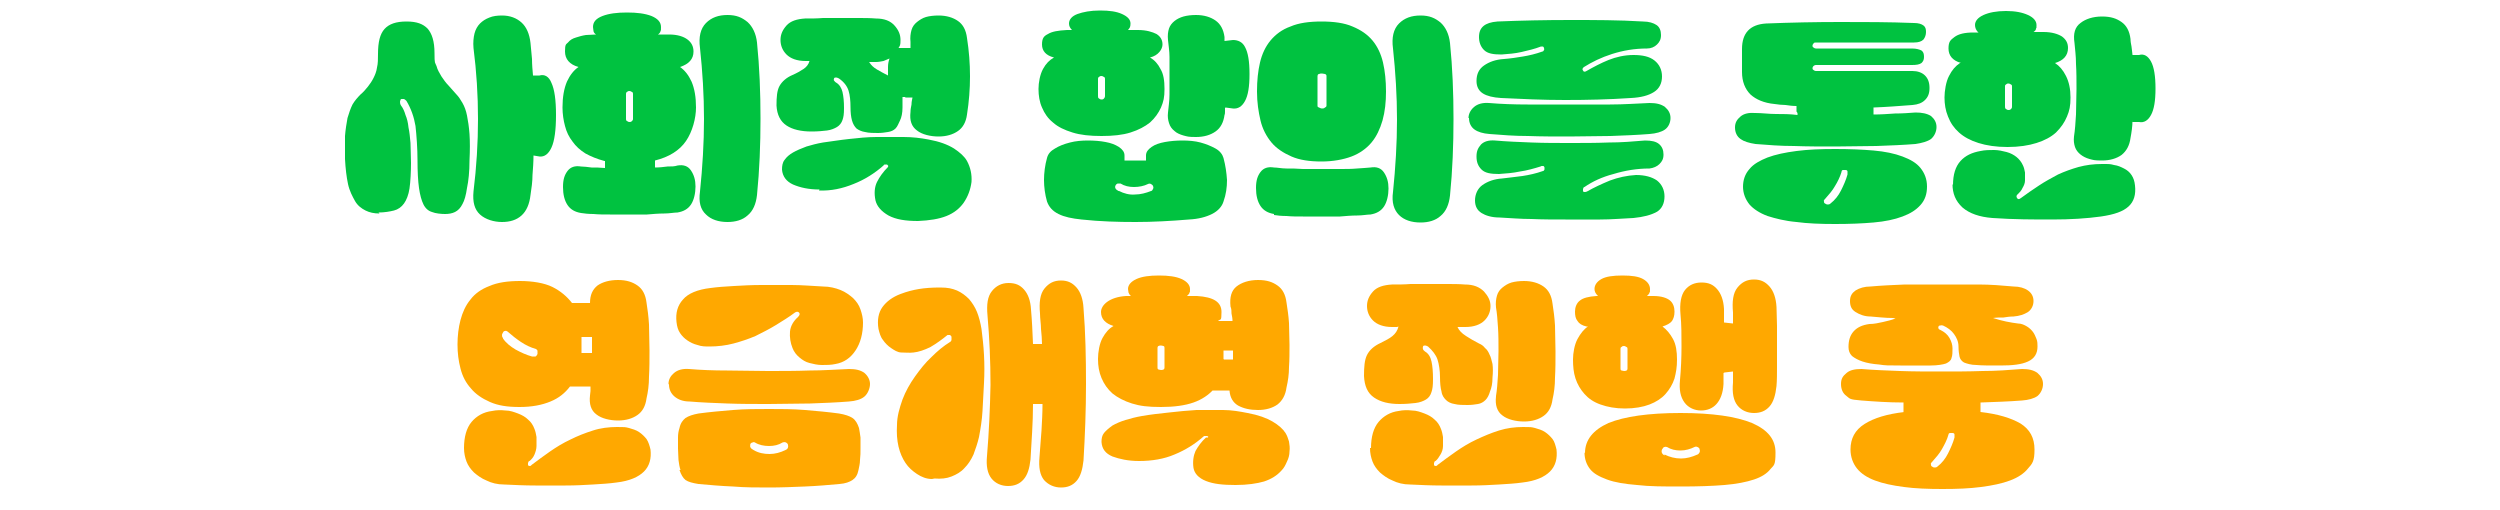
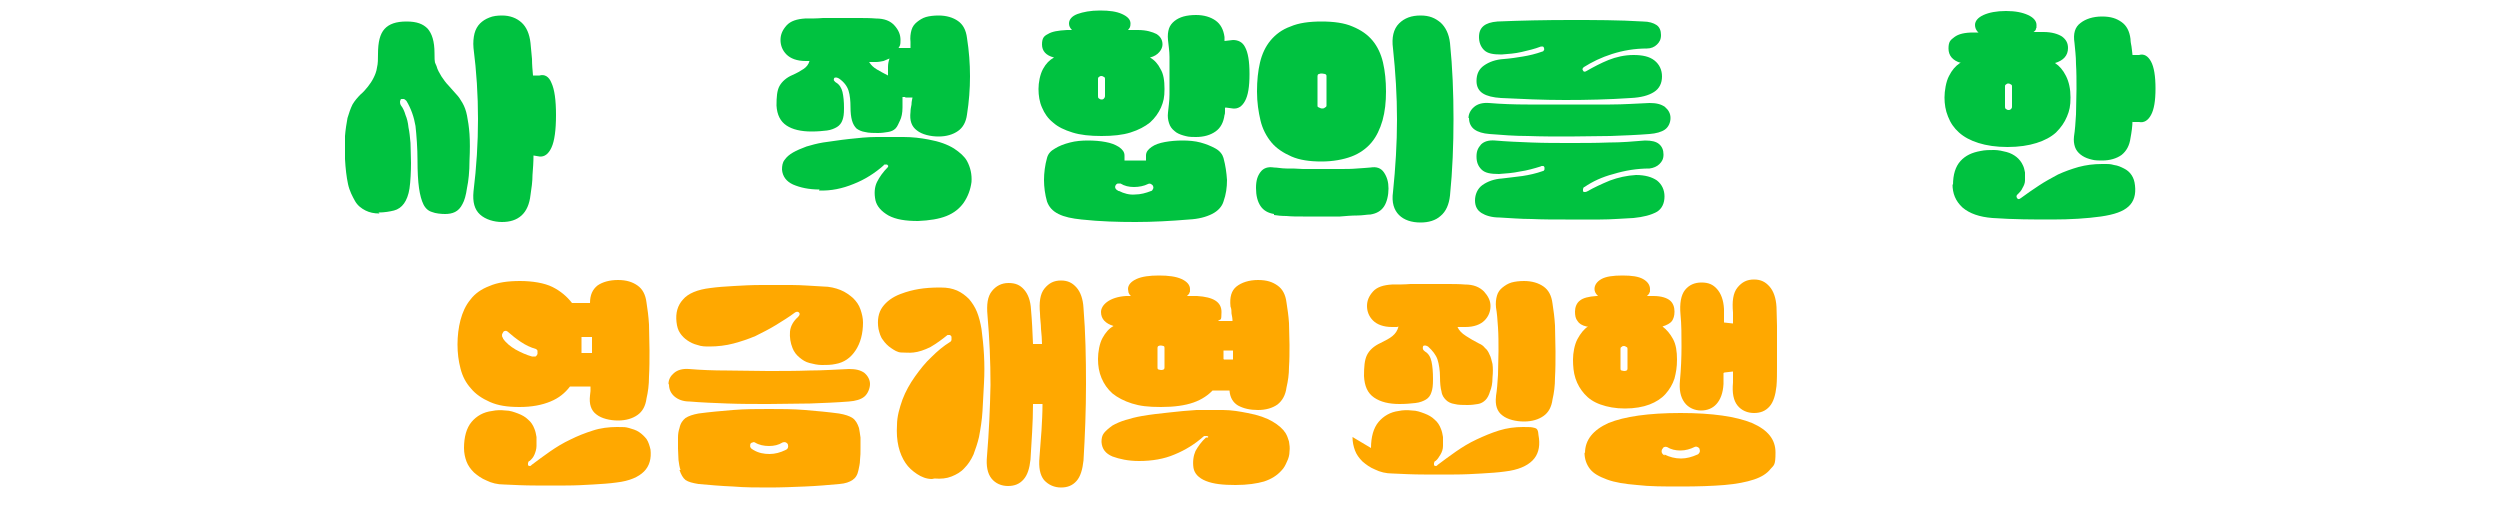
<svg xmlns="http://www.w3.org/2000/svg" id="_레이어_1" data-name=" 레이어 1" version="1.1" viewBox="0 0 500 102">
  <defs>
    <style>
      .cls-1 {
        fill: #ffa800;
      }

      .cls-1, .cls-2 {
        stroke-width: 0px;
      }

      .cls-2 {
        fill: #00c240;
      }
    </style>
  </defs>
  <g>
    <path class="cls-2" d="M75.9,42.7c-1.1,0-2-.2-2.8-.6s-1.6-1-2.1-1.9-1.1-2-1.4-3.4c-.3-1.4-.5-3.1-.6-5,0-1.7,0-3.3,0-4.6.1-1.3.3-2.5.5-3.6.3-1,.6-1.9,1-2.7.4-.7,1-1.4,1.6-2,.6-.5,1.1-1.1,1.5-1.6.4-.5.8-1.1,1.1-1.7s.6-1.3.7-2.1c.2-.8.2-1.7.2-2.7,0-2.4.4-4,1.3-5,.9-1,2.3-1.5,4.4-1.5s3.3.5,4.2,1.4c.9,1,1.4,2.6,1.4,4.9s.1,1.8.4,2.6c.2.8.6,1.4,1,2.1.4.6.9,1.3,1.4,1.8.5.6,1.1,1.2,1.6,1.8.4.4.8,1,1.2,1.7.4.7.7,1.5.9,2.5.2,1,.4,2.3.5,3.7.1,1.5.1,3.2,0,5.3,0,2.2-.2,4.1-.5,5.5-.2,1.4-.5,2.5-.9,3.2-.4.8-.9,1.3-1.5,1.6-.6.3-1.3.4-2,.4s-1.9-.1-2.6-.4c-.7-.2-1.3-.7-1.7-1.5-.4-.8-.7-1.9-.9-3.3-.2-1.4-.3-3.3-.3-5.6s-.2-5-.4-6.8c-.3-1.8-.9-3.5-1.8-5-.2-.2-.3-.3-.5-.4-.2,0-.4,0-.5,0-.2,0-.2.2-.3.5,0,.2,0,.5.2.8.4.5.7,1.2.9,1.9.3.7.5,1.5.6,2.5.2.9.3,2,.4,3.1,0,1.2.1,2.5.1,4s-.1,3.8-.3,5.1c-.2,1.3-.6,2.3-1.1,3-.5.7-1.2,1.2-2,1.4-.8.2-1.9.4-3.1.4ZM106.7,31c0,1.4-.1,2.7-.2,4,0,1.3-.2,2.7-.4,4-.2,1.8-.8,3.2-1.8,4.1-1,.9-2.3,1.3-3.9,1.3s-3.3-.5-4.4-1.5-1.5-2.5-1.3-4.6c.6-4.9.9-9.7.9-14.5s-.3-9.5-.9-14.2c-.1-1.1,0-2.1.2-2.9.2-.8.6-1.5,1.1-2s1.1-.9,1.9-1.2c.7-.3,1.6-.4,2.5-.4,1.6,0,2.9.5,3.9,1.4,1,.9,1.6,2.3,1.8,4.1.1,1.1.2,2.1.3,3.2,0,1.1.1,2.2.2,3.3h1.3c1-.3,1.9.2,2.4,1.5.6,1.3.9,3.4.9,6.4s-.3,5.2-.9,6.5c-.6,1.3-1.4,1.9-2.4,1.8l-1.2-.2Z" />
-     <path class="cls-2" d="M120.9,32.2c-1.5-.4-2.7-.9-3.8-1.5-1.1-.7-1.9-1.4-2.6-2.4-.7-.9-1.2-1.9-1.5-3.1-.3-1.1-.5-2.4-.5-3.7,0-2.1.3-3.8.9-5.2.6-1.3,1.4-2.3,2.3-2.9-1.8-.5-2.7-1.6-2.7-3.1s.2-1.4.6-1.8c.4-.5.9-.8,1.6-1,.6-.2,1.3-.4,2-.5.7,0,1.4-.1,2-.1-.3-.2-.5-.5-.5-.7s-.1-.5-.1-.8c0-1,.6-1.7,1.9-2.2,1.3-.5,2.9-.7,4.9-.7s3.6.2,4.9.7c1.2.5,1.9,1.2,1.9,2.2s0,.5-.1.8c0,.2-.2.5-.5.7.4,0,.7,0,1.1,0s.7,0,1.1,0c1.7,0,2.9.4,3.7,1,.8.6,1.2,1.4,1.2,2.4,0,1.5-.9,2.5-2.7,3.1.9.6,1.7,1.6,2.3,2.9.6,1.4.9,3.1.9,5.2s-.7,4.8-2,6.7c-1.3,1.9-3.4,3.2-6.2,3.9v1.4c.9,0,1.7-.1,2.5-.2.8,0,1.4,0,2-.2,1.2-.2,2.1.1,2.7,1s.9,1.9.9,3.2-.3,2.7-.9,3.6-1.5,1.4-2.7,1.6c-.7,0-1.6.2-2.7.2-1.1,0-2.2.1-3.4.2-1.2,0-2.4,0-3.7,0s-2.5,0-3.7,0c-1.2,0-2.3,0-3.3-.1-1,0-1.9-.1-2.5-.2-1.2-.2-2.1-.7-2.7-1.6s-.9-2.1-.9-3.6.3-2.4.9-3.2,1.5-1.1,2.7-.9c.6,0,1.3.1,2.1.2.8,0,1.7,0,2.7.1v-1.4ZM125.2,23.8c0,.2,0,.3.2.4.1.1.3.2.5.2s.3,0,.5-.2c.1-.1.2-.2.2-.4v-5c0-.2,0-.3-.2-.4-.2-.1-.3-.2-.5-.2s-.3,0-.5.2c-.2.1-.2.2-.2.4v5ZM145.5,44.4c-1.8,0-3.3-.5-4.3-1.5-1.1-1-1.5-2.5-1.2-4.6.5-4.9.8-9.7.8-14.5s-.3-9.5-.8-14.2c-.3-2.2.1-3.9,1.2-5,1.1-1.1,2.5-1.6,4.3-1.6s2.9.5,4,1.4c1,.9,1.7,2.3,1.9,4.1.5,4.9.7,10,.7,15.2s-.2,10.3-.7,15.3c-.2,1.8-.8,3.2-1.9,4.1-1,.9-2.4,1.3-4,1.3Z" />
    <path class="cls-2" d="M181,19.4h-.5c0,.6,0,1.3,0,2.1,0,1.1-.2,2-.5,2.6s-.5,1.2-.9,1.6c-.4.4-.9.6-1.5.7-.6.1-1.3.2-2,.2s-1.9,0-2.6-.2c-.7-.1-1.3-.4-1.7-.7-.4-.4-.7-.9-.9-1.6-.2-.7-.3-1.6-.3-2.7s-.1-2.4-.4-3.3c-.3-.9-.9-1.7-1.9-2.4-.2-.1-.4-.2-.6-.2-.2,0-.3,0-.4.2,0,.1-.1.3,0,.4s.2.3.4.4c.7.4,1.1,1.1,1.3,1.9.2.9.3,1.9.3,3.2s-.1,1.8-.3,2.4c-.2.6-.6,1.1-1.1,1.4-.5.3-1.2.6-2,.7-.8.1-1.9.2-3.1.2-2.1,0-3.8-.4-5-1.2-1.2-.8-1.9-2.1-2-4,0-1.7.1-3,.6-3.9s1.4-1.7,2.6-2.2c.9-.4,1.6-.8,2.2-1.2s1-.9,1.2-1.6c-.2,0-.3,0-.4,0-.1,0-.3,0-.4,0-1.7,0-3-.5-3.8-1.3-.8-.8-1.2-1.8-1.2-2.9s.4-2,1.2-2.9c.8-.9,2.1-1.3,3.7-1.4,1.3,0,2.4,0,3.6-.1,1.1,0,2.3,0,3.6,0s2.4,0,3.5,0,2.3,0,3.5.1c1.7,0,2.9.5,3.7,1.4.8.9,1.2,1.8,1.2,2.9s-.1,1.1-.4,1.6c.1,0,.3,0,.5,0h1.9c0-.2,0-.4,0-.6,0-.2,0-.4,0-.6-.1-.9,0-1.7.2-2.4.2-.7.6-1.2,1.1-1.6.5-.4,1.1-.8,1.8-1,.7-.2,1.6-.3,2.5-.3,1.6,0,2.9.4,3.9,1.1,1,.7,1.6,1.8,1.8,3.4.8,5.1.8,10.2,0,15.3-.2,1.5-.8,2.6-1.8,3.3-1,.7-2.3,1.1-3.9,1.1s-3.3-.4-4.3-1.2c-1.1-.8-1.5-2-1.3-3.7,0-.5.1-1,.2-1.5,0-.5.1-.9.2-1.4h-1.4ZM163.9,37.9c-2.2,0-3.9-.4-5.3-1-1.3-.6-2.1-1.6-2.2-3,0-.7.1-1.4.5-1.9.4-.6,1-1.1,1.7-1.5s1.6-.8,2.7-1.2c1-.3,2.1-.6,3.3-.8,1.6-.2,3.3-.5,5.2-.7,1.8-.2,3.7-.4,5.5-.4,1.9,0,3.7,0,5.4,0,1.8,0,3.4.2,5,.5,2.2.4,3.8,1,5.1,1.8,1.2.8,2.1,1.6,2.6,2.5.7,1.3,1,2.7.9,4.2-.2,1.5-.7,2.9-1.6,4.2-.8,1.1-1.9,2-3.4,2.6-1.5.6-3.4.9-5.7,1-2.5,0-4.4-.3-5.9-1.1-1.4-.8-2.3-1.8-2.6-3-.3-1.4-.2-2.7.3-3.7.5-1,1.2-2,2.2-3,0-.1.1-.2,0-.3,0,0-.1-.1-.2-.2-.1,0-.2,0-.4,0-.1,0-.2,0-.3.2-1.7,1.5-3.7,2.8-6,3.7-2.2.9-4.5,1.4-6.9,1.3ZM173.9,12.5c.3.5.8,1,1.5,1.4.7.4,1.4.8,2.2,1.2,0-.6,0-1.1,0-1.7,0-.6.1-1.1.3-1.7-.4.2-.8.3-1.2.5-.5.1-1,.2-1.5.2-.2,0-.5,0-.7,0s-.5,0-.7,0Z" />
    <path class="cls-2" d="M210.8,11.5c-1.6-.4-2.4-1.3-2.4-2.6s.4-1.7,1.2-2.1c.8-.5,2-.7,3.8-.8.2,0,.4,0,.5,0,.2,0,.3,0,.5,0-.4-.4-.6-.8-.6-1.3,0-.8.6-1.5,1.7-1.9,1.1-.4,2.6-.7,4.5-.7s3.3.2,4.4.7,1.7,1.1,1.7,1.9-.2.9-.5,1.3h1c.3,0,.7,0,1,0,1.7,0,2.9.4,3.7.8.8.5,1.2,1.2,1.2,2.1s-.8,2.2-2.5,2.6c.9.5,1.6,1.3,2.1,2.3.6,1,.8,2.3.8,4s-.2,2.5-.7,3.7c-.5,1.1-1.2,2.1-2.2,3-1,.8-2.3,1.5-3.9,2-1.6.5-3.5.7-5.8.7s-4.2-.2-5.8-.7c-1.6-.5-2.9-1.1-3.9-2-1-.8-1.7-1.8-2.2-3-.5-1.1-.7-2.4-.7-3.7s.3-2.9.9-4,1.3-1.8,2.2-2.3ZM224.8,32.1c.8,0,1.5,0,2.2,0s1.4,0,2.2,0v-1c0-.7.4-1.2,1.1-1.7.7-.5,1.6-.8,2.7-1s2.3-.3,3.5-.3,2.5.1,3.6.4c1.1.3,2.1.7,3,1.2s1.4,1.2,1.6,1.9c.4,1.5.6,2.9.7,4.4,0,1.5-.2,2.9-.7,4.3-.3,1-1.1,1.9-2.3,2.5-1.2.6-2.7,1-4.6,1.1-3.6.3-7.2.5-10.7.5-3.5,0-7.1-.1-10.8-.5-1.9-.2-3.4-.5-4.6-1.1s-1.9-1.4-2.3-2.5c-.4-1.4-.6-2.9-.6-4.3s.2-3,.6-4.4c.2-.8.7-1.4,1.6-1.9.8-.5,1.8-.9,3-1.2,1.1-.3,2.4-.4,3.6-.4s2.5.1,3.5.3c1.1.2,1.9.5,2.7,1,.7.5,1.1,1,1.1,1.7v1ZM219.6,19.2c0,.2,0,.4.2.5.1.1.3.2.5.2s.3,0,.5-.2c.1-.1.2-.3.2-.5v-3.4c0-.2,0-.3-.2-.4-.2-.1-.3-.2-.5-.2s-.3,0-.5.2c-.2.1-.2.2-.2.4v3.4ZM223.8,38.2c1,.5,2.1.8,3.2.7,1.1,0,2.2-.3,3.2-.7.2,0,.3-.2.4-.4.1-.2.1-.4,0-.6,0-.1-.2-.3-.4-.4-.2-.1-.4-.1-.6,0-.8.4-1.8.6-2.8.6-1,0-1.9-.2-2.7-.7-.2,0-.3,0-.5,0-.2,0-.4.2-.5.4-.2.4,0,.8.6,1.1ZM245,21.6c0,.2,0,.5,0,.7s0,.5-.1.7c-.2,1.5-.8,2.6-1.8,3.3-1,.7-2.3,1.1-3.9,1.1s-1.7-.1-2.5-.3c-.7-.2-1.4-.5-1.8-.9-.5-.4-.9-.9-1.1-1.6-.2-.6-.3-1.3-.2-2.1.1-1.1.3-2.3.3-3.6,0-1.3,0-2.5,0-3.8s0-2.5,0-3.7c0-1.2-.2-2.3-.3-3.4-.1-.9,0-1.7.2-2.3.2-.6.6-1.1,1.1-1.5.5-.4,1.1-.7,1.8-.9.7-.2,1.6-.3,2.5-.3,1.6,0,2.9.4,3.9,1.1,1,.7,1.6,1.8,1.8,3.3v.8c.1,0,1.7-.2,1.7-.2,1,0,1.9.4,2.4,1.4.6,1.1.9,2.8.9,5.4s-.3,4.3-.9,5.4c-.6,1.1-1.4,1.6-2.4,1.5l-1.5-.2Z" />
    <path class="cls-2" d="M254.8,42.8c-1.2-.2-2.1-.7-2.7-1.6s-.9-2.1-.9-3.6.3-2.4.9-3.2,1.5-1.1,2.7-.9c.7,0,1.5.2,2.5.2,1,0,2.1,0,3.3.1,1.2,0,2.4,0,3.7,0,1.3,0,2.5,0,3.7,0,1.2,0,2.3,0,3.4-.1s1.9-.1,2.7-.2c1.2-.2,2.1.1,2.7,1s.9,1.9.9,3.2-.3,2.7-.9,3.6-1.5,1.4-2.7,1.6c-.7,0-1.6.2-2.7.2s-2.2.1-3.4.2c-1.2,0-2.4,0-3.7,0s-2.5,0-3.7,0c-1.2,0-2.3,0-3.3-.1-1,0-1.9-.1-2.5-.2ZM264.3,32.3c-2.4,0-4.4-.3-6-1-1.6-.7-3-1.6-4-2.8-1-1.2-1.8-2.7-2.2-4.4-.4-1.7-.7-3.6-.7-5.8s.2-4.1.6-5.8c.4-1.7,1.1-3.2,2.1-4.4,1-1.2,2.3-2.2,4-2.8,1.6-.7,3.7-1,6.2-1s4.6.3,6.2,1c1.7.7,3,1.6,4,2.8,1,1.2,1.7,2.7,2.1,4.4.4,1.7.6,3.7.6,5.8s-.2,4-.7,5.8c-.5,1.7-1.2,3.2-2.2,4.4-1,1.2-2.4,2.2-4,2.8s-3.7,1-6,1ZM263.5,21.1c0,.2,0,.3.3.4.2.1.4.2.6.2s.4,0,.6-.2c.2-.1.3-.2.3-.4v-5.8c0-.2,0-.4-.3-.5-.2,0-.4-.1-.6-.1s-.4,0-.6.1c-.2,0-.3.2-.3.5v5.8ZM284.1,44.5c-1.8,0-3.3-.5-4.3-1.5s-1.5-2.5-1.2-4.6c.5-4.9.8-9.7.8-14.5s-.3-9.5-.8-14.2c-.3-2.2.1-3.9,1.2-5s2.5-1.6,4.3-1.6,2.9.5,4,1.4c1,.9,1.7,2.3,1.9,4.1.5,4.9.7,10,.7,15.2s-.2,10.3-.7,15.3c-.2,1.8-.8,3.2-1.9,4.1-1,.9-2.4,1.3-4,1.3Z" />
    <path class="cls-2" d="M293.7,23.6c0-.8.4-1.6,1.1-2.2.7-.6,1.7-.9,3-.8,2.4.2,5,.3,7.7.3,2.7,0,5.4,0,8.2,0s5.5,0,8.3,0c2.7,0,5.4-.2,7.9-.3,1.3,0,2.3.2,3.1.8.7.6,1.1,1.3,1.1,2.2s-.4,1.8-1.1,2.3c-.7.5-1.8.8-3.1.9-2.5.2-5.1.3-7.8.4-2.7,0-5.5.1-8.3.1s-5.5,0-8.2-.1c-2.7,0-5.2-.2-7.7-.4-1.3-.1-2.3-.4-3-.9-.7-.5-1.1-1.3-1.1-2.3ZM308.1,33.3c-1.3.4-2.7.8-4.1,1-1.4.3-2.8.4-4.2.5-1.7,0-2.8-.2-3.5-.9-.7-.7-1-1.5-1-2.6s.3-1.7.9-2.4c.6-.6,1.5-.9,2.8-.8,2.3.2,4.7.3,7.3.4s5.1.1,7.7.1,5.1,0,7.7-.1c2.5,0,5-.2,7.3-.4,1.3,0,2.2.2,2.8.7.6.5.9,1.2.9,2.1s-.3,1.4-.8,1.9c-.5.5-1.2.8-2,.9-2.5,0-4.9.4-7.2,1.1-2.3.6-4.2,1.5-5.8,2.6-.2,0-.2.2-.3.4,0,.2,0,.3,0,.4s.1.2.3.2.3,0,.5-.1c1.4-.8,2.9-1.5,4.6-2.2,1.6-.6,3.4-1,5.2-1.1,1.8,0,3.2.4,4.2,1.1,1,.8,1.5,1.9,1.5,3.2s-.5,2.5-1.6,3.1c-1.1.6-2.6,1-4.6,1.2-2.2.1-4.4.3-6.7.3-2.3,0-4.6,0-6.9,0s-4.6,0-6.8-.1c-2.2,0-4.4-.2-6.4-.3-1.6,0-2.8-.4-3.6-.9s-1.3-1.3-1.3-2.5.5-2.4,1.5-3.1c1-.7,2.3-1.2,3.9-1.3,1.4-.2,2.8-.3,4.1-.5s2.7-.5,4.1-1c.2,0,.2-.2.3-.3,0-.1,0-.3,0-.4,0-.1-.1-.2-.2-.3-.1,0-.3,0-.4,0ZM295.3,16.2c0-1.4.5-2.4,1.5-3.1,1-.7,2.3-1.2,4-1.3,1.3-.1,2.6-.3,3.8-.5,1.2-.2,2.5-.5,3.9-1,.2,0,.2-.2.3-.3s0-.3,0-.4c0-.1-.1-.2-.2-.3-.1,0-.3,0-.4,0-1.3.5-2.6.8-3.9,1.1-1.3.3-2.6.4-4,.5-1.7,0-2.8-.2-3.5-.9s-1-1.6-1-2.6.3-1.7.9-2.2c.6-.5,1.5-.8,2.8-.9,4.7-.2,9.6-.3,14.5-.3s9.8,0,14.6.3c1.2,0,2.1.3,2.7.7.6.4.9,1.1.9,2s-.3,1.4-.8,1.9c-.5.5-1.2.8-2,.8-2.5,0-4.8.4-7,1.1s-4,1.6-5.6,2.6c-.3.2-.4.5-.2.7.1.3.4.3.7.1,1.4-.8,2.9-1.6,4.4-2.2,1.5-.6,3.2-1,5-1,1.8,0,3.2.3,4.2,1.1,1,.8,1.5,1.9,1.5,3.2s-.5,2.4-1.6,3.1c-1.1.7-2.6,1.1-4.6,1.2-4.4.3-8.8.4-13.2.4-4.4,0-8.7-.2-12.8-.4-1.6-.1-2.8-.4-3.6-.9s-1.3-1.3-1.3-2.5Z" />
-     <path class="cls-2" d="M359.3,22.3v-.6c0-.2,0-.4,0-.5-.8,0-1.5-.1-2.2-.2-.7,0-1.5-.1-2.2-.2-2.1-.2-3.7-.9-4.8-1.9-1.1-1.1-1.7-2.6-1.7-4.5v-4.6c0-3.2,1.6-4.9,4.8-5.1,5-.2,9.9-.3,14.8-.3,4.9,0,9.8,0,14.8.2.9,0,1.5.2,1.9.5.4.3.5.7.5,1.3s-.2,1.1-.5,1.5c-.4.4-1,.6-1.9.6h-19.6c-.2,0-.4,0-.5.2s-.2.2-.2.4,0,.3.2.4c.1.1.3.2.5.2h19.2c.9,0,1.5.2,1.9.4.4.3.5.7.5,1.3s-.2.9-.5,1.2c-.4.3-1,.4-1.9.4h-19.2c-.2,0-.4.1-.5.2-.1.1-.2.3-.2.4s0,.3.2.4c.1.1.3.2.5.2h19.3c1,0,1.9.3,2.5.9.6.6.9,1.4.9,2.5s-.3,1.8-.9,2.4c-.6.6-1.4.9-2.5,1-2.6.2-5.2.4-7.8.5,0,.2,0,.3,0,.5,0,.2,0,.4,0,.5v.4c1.4,0,2.9-.1,4.3-.2,1.4,0,2.8-.1,4.1-.2,1.3,0,2.3.2,3.1.7.7.6,1.1,1.3,1.1,2.2s-.4,1.8-1.1,2.4c-.7.5-1.8.8-3.1,1-2.5.2-5.1.3-7.8.4-2.7,0-5.5.1-8.3.1s-5.5,0-8.2-.1c-2.7,0-5.2-.2-7.7-.4-1.3-.2-2.3-.5-3-1-.7-.5-1.1-1.3-1.1-2.3s.4-1.6,1.1-2.2c.7-.6,1.7-.8,3-.7,1.3,0,2.7.2,4.1.2,1.4,0,2.8,0,4.3.2v-.4ZM348.6,37.4c0-1.4.4-2.6,1.3-3.6.8-1,2.1-1.7,3.6-2.3,1.6-.6,3.5-1,5.8-1.3,2.3-.3,4.8-.4,7.7-.4s5.4.1,7.7.3c2.3.2,4.2.6,5.8,1.2,1.6.6,2.8,1.3,3.6,2.3.8,1,1.3,2.2,1.3,3.7s-.4,2.7-1.3,3.7-2,1.7-3.6,2.3c-1.6.6-3.5,1-5.8,1.2-2.3.2-4.8.3-7.7.3s-5.5-.1-7.7-.4c-2.3-.2-4.2-.7-5.8-1.2-1.6-.6-2.8-1.4-3.6-2.3-.8-1-1.3-2.2-1.3-3.6ZM364.9,39.9c-.1.1-.2.3-.1.4,0,.2,0,.3.2.4s.3.2.5.2.4,0,.6-.2c.9-.7,1.6-1.6,2.1-2.6s1-2.1,1.3-3.2c0-.2,0-.4,0-.6,0-.2-.2-.3-.4-.3-.2,0-.3,0-.5,0-.2,0-.3.2-.3.4-.3,1-.8,2-1.3,2.8-.5.9-1.2,1.7-2,2.6Z" />
    <path class="cls-2" d="M392.2,12.6c-1.7-.5-2.5-1.5-2.5-2.9s.4-1.7,1.2-2.3c.8-.6,2-.9,3.8-.9.2,0,.4,0,.5,0,.2,0,.4,0,.5,0-.5-.4-.7-1-.7-1.5,0-.8.6-1.5,1.7-2,1.1-.5,2.6-.8,4.5-.8s3.3.3,4.4.8c1.1.5,1.7,1.2,1.7,2s0,.5-.1.7c0,.3-.2.5-.5.7.3,0,.7,0,1,0s.7,0,1,0c1.7,0,2.9.4,3.7.9.8.6,1.2,1.3,1.2,2.3,0,1.5-.9,2.5-2.6,3,.9.6,1.6,1.4,2.2,2.6.6,1.2.9,2.6.9,4.3s-.2,2.6-.7,3.8c-.5,1.2-1.2,2.2-2.2,3.2-1,.9-2.3,1.6-3.9,2.1-1.6.5-3.5.8-5.8.8s-4.2-.3-5.8-.8c-1.6-.5-2.9-1.2-3.9-2.1s-1.7-1.9-2.2-3.2c-.5-1.2-.7-2.5-.7-3.8s.3-3.2.9-4.3c.6-1.2,1.3-2,2.2-2.6ZM390.6,37c0-2.1.5-3.7,1.5-4.8,1-1.1,2.3-1.7,4-2,.9-.2,1.8-.2,2.7-.2.9,0,1.7.2,2.5.4.8.2,1.5.6,2,1s1,1,1.3,1.7c.2.4.3.9.4,1.4,0,.5,0,1.1,0,1.6,0,.5-.2,1-.5,1.5-.2.5-.6.9-.9,1.2-.3.2-.4.5-.2.8.2.3.4.3.8,0,1.2-.9,2.4-1.7,3.6-2.5,1.2-.8,2.5-1.5,3.8-2.2,1.3-.6,2.7-1.1,4.1-1.5,1.5-.4,3-.6,4.7-.6s1.6,0,2.4.2c.8.1,1.4.4,2,.7.6.3,1.1.7,1.5,1.3s.6,1.2.7,2.1c.2,1.8-.2,3.2-1.3,4.2s-2.8,1.6-5.5,2c-2.9.4-6.1.6-9.8.6-3.7,0-7.6,0-11.9-.3-2.6-.2-4.6-.9-6-2.1-1.4-1.3-2-2.8-2-4.7ZM401,21.3c0,.2,0,.4.2.5.1.1.3.2.5.2s.3,0,.5-.2.2-.3.2-.5v-4c0-.2,0-.3-.2-.4-.2-.1-.3-.2-.5-.2s-.3,0-.5.2c-.2.1-.2.2-.2.4v4ZM426.5,24c0,1.3-.2,2.5-.4,3.6-.2,1.5-.8,2.6-1.8,3.4-1,.7-2.3,1.1-3.9,1.1s-1.7-.1-2.5-.3c-.7-.2-1.3-.5-1.8-.9-.5-.4-.9-.9-1.1-1.5-.2-.6-.3-1.3-.2-2.1.2-1.3.3-2.7.4-4.4,0-1.7.1-3.4.1-5.1s0-3.4-.1-5c0-1.6-.2-3-.3-4.2-.3-1.9.1-3.2,1.2-4,1-.8,2.5-1.3,4.3-1.3s2.9.4,3.9,1.1c1,.7,1.6,1.8,1.8,3.4,0,.5.1,1,.2,1.5s.1,1.1.2,1.7h1.3c1-.3,1.8.2,2.4,1.3.6,1.1.9,2.9.9,5.4s-.3,4.2-.9,5.3-1.4,1.6-2.4,1.4h-1.3Z" />
  </g>
  <g>
    <path class="cls-1" d="M114,77.3c-1,1.3-2.2,2.3-3.9,3s-3.7,1.1-6.2,1.1-4.3-.3-5.9-1c-1.6-.7-2.9-1.6-3.8-2.7-1-1.1-1.7-2.4-2.1-4-.4-1.5-.6-3.1-.6-4.8s.2-3.4.6-4.9c.4-1.5,1-2.9,2-4.1.9-1.2,2.2-2.1,3.8-2.7,1.6-.7,3.6-1,6.1-1s4.9.4,6.5,1.2,2.9,1.9,3.9,3.2h3.6c0-1.6.5-2.7,1.5-3.5,1-.7,2.4-1.1,4.1-1.1s2.9.4,3.9,1.1c1,.7,1.6,1.8,1.8,3.4.2,1.3.4,2.7.5,4.4,0,1.7.1,3.4.1,5.2s0,3.5-.1,5.2c0,1.7-.2,3.1-.5,4.4-.2,1.5-.8,2.6-1.8,3.3-1,.7-2.3,1.1-3.9,1.1s-3.3-.4-4.3-1.2c-1.1-.8-1.5-2.1-1.3-3.8,0-.3.1-.6.1-.9,0-.3,0-.6,0-.9h-4.1ZM92.8,89.6c0-2.2.5-4,1.5-5.2,1-1.2,2.4-2,4.1-2.2.9-.2,1.8-.2,2.7-.1.9,0,1.7.3,2.5.6.8.3,1.5.7,2,1.2.6.5,1,1.1,1.3,1.9.2.5.3,1,.4,1.6,0,.6,0,1.2,0,1.8,0,.6-.2,1.2-.4,1.7-.2.5-.6,1-1,1.3-.2,0-.2.2-.3.4,0,.1,0,.3,0,.4,0,.1.2.2.3.2.1,0,.3,0,.4-.2,1.2-.9,2.4-1.8,3.7-2.7,1.3-.9,2.6-1.7,4.1-2.4,1.4-.7,2.9-1.3,4.5-1.8,1.5-.5,3.2-.7,4.8-.7s1.6,0,2.4.2c.7.2,1.4.4,2,.8.6.4,1.1.9,1.5,1.4.4.6.6,1.3.8,2.1.2,1.8-.2,3.3-1.3,4.4s-2.9,1.9-5.5,2.2c-1.4.2-3,.3-4.7.4-1.7.1-3.5.2-5.5.2-1.9,0-3.9,0-6,0-2.1,0-4.2-.1-6.3-.2-1.3,0-2.5-.3-3.5-.8-1-.4-1.8-1-2.5-1.6-.7-.7-1.2-1.4-1.5-2.2-.3-.8-.5-1.7-.5-2.7ZM100.6,67.7c.6.9,1.5,1.6,2.5,2.2,1.1.6,2.2,1.1,3.3,1.4.3,0,.5,0,.7,0,.2-.1.3-.3.4-.5,0-.2,0-.4,0-.6,0-.2-.2-.3-.3-.4-1.1-.3-2.1-.8-3-1.4-.9-.6-1.8-1.3-2.7-2.1-.2-.1-.3-.2-.5-.1-.2,0-.3.1-.4.3-.1.2-.2.3-.2.5s0,.4.2.6ZM118.4,70.6v-1.6c0-.5,0-1.1,0-1.6h-2.1c0,.2,0,.5,0,.8v1.6c0,.3,0,.5,0,.8h2.1Z" />
    <path class="cls-1" d="M133.7,76.8c0-.9.4-1.6,1.1-2.2.7-.6,1.7-.9,3-.8,2.4.2,4.9.3,7.6.3,2.7,0,5.4.1,8.2.1s5.5,0,8.3-.1c2.7,0,5.4-.2,7.9-.3,1.3,0,2.3.2,3.1.8.7.6,1.1,1.4,1.1,2.2s-.4,1.9-1.1,2.5c-.7.6-1.8.9-3.1,1-2.5.2-5.1.3-7.8.4-2.7,0-5.5.1-8.3.1s-5.5,0-8.2-.1-5.2-.2-7.6-.4c-1.3,0-2.3-.4-3-1-.7-.6-1.1-1.4-1.1-2.4ZM141.9,69.3c-.8,0-1.6,0-2.4-.3-.8-.2-1.4-.5-2-.9-.6-.4-1.1-.9-1.5-1.5-.4-.6-.6-1.3-.7-2.2-.2-1.8.2-3.3,1.3-4.5,1-1.2,2.9-2,5.5-2.3,1.4-.2,3-.3,4.7-.4,1.7-.1,3.5-.2,5.5-.2,1.9,0,3.9,0,6,0,2.1,0,4.2.2,6.3.3,1.3,0,2.5.3,3.5.7,1,.4,1.8,1,2.5,1.6.7.7,1.2,1.4,1.5,2.3.3.9.5,1.7.5,2.6,0,2.2-.5,4.1-1.5,5.6-1,1.5-2.3,2.4-4,2.7-.9.2-1.8.2-2.7.2-.9,0-1.7-.2-2.5-.4-.8-.2-1.4-.6-2-1.1-.6-.5-1.1-1.1-1.4-1.9-.4-1-.6-2.1-.5-3.3.1-1.1.7-2.1,1.6-2.9.4-.4.4-.7.2-.9-.2-.2-.5-.2-.8,0-1.2.9-2.5,1.7-3.8,2.5-1.3.8-2.7,1.5-4.1,2.2-1.4.6-2.9,1.1-4.4,1.5-1.5.4-3.2.6-4.8.6ZM136.1,94c-.2-.6-.3-1.2-.4-2,0-.7-.1-1.5-.1-2.3s0-1.5,0-2.2c0-.7.1-1.3.3-1.9.2-1,.7-1.6,1.2-2,.6-.4,1.5-.7,2.6-.9,2.2-.3,4.5-.5,6.9-.7,2.4-.2,4.8-.2,7.2-.2s4.8,0,7.2.2c2.4.2,4.6.4,6.8.7,1.2.2,2.1.5,2.7.9.6.4,1,1.1,1.3,2,.1.5.2,1.2.3,1.9,0,.7,0,1.5,0,2.2,0,.8,0,1.5-.1,2.3,0,.8-.2,1.4-.3,2-.2,1-.6,1.6-1.2,2-.6.4-1.4.7-2.6.8-2.2.2-4.5.4-6.9.5-2.4.1-4.8.2-7.2.2s-4.8,0-7.2-.2c-2.4-.1-4.7-.3-6.9-.5-1.2-.2-2-.4-2.6-.8-.5-.4-.9-1.1-1.2-2ZM150.1,88.9c-.2.4,0,.8.6,1.1,1,.6,2.1.8,3.2.8,1.1,0,2.2-.3,3.2-.8.5-.2.6-.6.5-1,0-.2-.2-.4-.4-.5-.2-.1-.4-.1-.7,0-.8.5-1.7.7-2.7.7-1,0-2-.2-2.8-.7-.2-.1-.3-.1-.5,0-.2,0-.4.2-.5.4Z" />
    <path class="cls-1" d="M186.4,95.8c-1.1,0-2.1-.4-3-1s-1.7-1.3-2.3-2.2c-.6-.9-1.1-2-1.4-3.3s-.4-2.7-.3-4.3c0-1.7.5-3.4,1.1-5.1.6-1.6,1.5-3.2,2.5-4.6,1-1.4,2.1-2.8,3.3-3.9,1.2-1.2,2.4-2.2,3.7-3,.2-.1.3-.3.3-.5,0-.2,0-.4,0-.5,0-.2-.2-.3-.3-.4-.2,0-.3,0-.5,0-1.1.9-2.2,1.7-3.4,2.4-1.2.6-2.4,1-3.4,1.1-.8.1-1.6,0-2.4,0s-1.5-.5-2.1-.9c-.6-.4-1.2-1-1.6-1.6-.5-.6-.7-1.4-.9-2.2-.3-1.8,0-3.3.8-4.4.8-1.1,2-2,3.6-2.6,1.3-.5,2.5-.8,3.7-1,1.2-.2,2.6-.3,4.2-.3s2.4.2,3.4.6c.9.4,1.7,1,2.4,1.7.6.7,1.2,1.6,1.6,2.6.4,1,.7,2.2.9,3.4.2,1.6.4,3.3.5,5.2s.1,3.7,0,5.6-.2,3.8-.3,5.6-.4,3.6-.7,5.2c-.3,1.3-.7,2.4-1.1,3.5-.5,1.1-1.1,2-1.8,2.7-.7.8-1.6,1.3-2.6,1.7-1,.4-2.1.5-3.4.4ZM206.6,80.8c0,3.8-.3,7.5-.5,11.1-.2,1.8-.6,3.1-1.4,4s-1.8,1.3-3.1,1.3-2.5-.5-3.3-1.5c-.8-1-1.1-2.5-.9-4.5.4-4.8.6-9.5.7-14.2,0-4.7-.2-9.3-.6-13.9-.2-2.2,0-3.8.9-4.9.8-1,1.9-1.6,3.3-1.6s2.3.4,3.1,1.3,1.3,2.2,1.4,4c.2,2.2.3,4.5.4,6.9h1.8c0-.9-.1-2-.2-3,0-1-.2-2.1-.2-3.1-.2-2.2,0-3.9.9-5s1.9-1.6,3.3-1.6,2.3.5,3.1,1.4c.8.9,1.3,2.3,1.4,4.1.4,4.9.5,10,.5,15.2s-.2,10.3-.5,15.3c-.2,1.8-.6,3.2-1.4,4.1-.8.9-1.8,1.3-3.1,1.3s-2.5-.5-3.4-1.5c-.8-1-1.1-2.5-.9-4.6.1-1.8.3-3.6.4-5.3.1-1.8.2-3.5.2-5.3h-1.8Z" />
    <path class="cls-1" d="M242.7,77.9c-1,1.1-2.3,2-4,2.6-1.7.6-3.9.9-6.5.9s-4.2-.2-5.8-.7c-1.6-.5-2.9-1.2-3.9-2-1-.9-1.7-1.9-2.2-3.1-.5-1.2-.7-2.4-.7-3.8s.3-3.1.9-4.2c.6-1.1,1.3-1.9,2.2-2.4-1.6-.5-2.5-1.4-2.5-2.8s1.7-3,5-3.2c.2,0,.4,0,.5,0,.2,0,.4,0,.5,0-.3-.2-.4-.5-.5-.7,0-.2-.1-.5-.1-.7,0-.8.6-1.5,1.7-2s2.6-.7,4.5-.7,3.4.2,4.5.7,1.7,1.2,1.7,2,0,.5-.1.7c0,.2-.2.4-.5.7.3,0,.7,0,1,0s.7,0,1,0c3.3.2,4.9,1.2,4.9,3.2s-.2,1.3-.7,1.8h2.9c0-.5-.1-1-.2-1.5,0-.5,0-.9-.2-1.4-.2-1.9.2-3.2,1.2-4,1-.8,2.5-1.3,4.3-1.3s2.9.4,3.9,1.1c1,.7,1.6,1.8,1.8,3.4.2,1.3.4,2.6.5,4.1,0,1.5.1,2.9.1,4.4s0,3-.1,4.4c0,1.5-.2,2.8-.5,4.1-.2,1.5-.8,2.6-1.8,3.4-1,.7-2.3,1.1-3.9,1.1s-2.9-.3-4-.9c-1-.6-1.6-1.6-1.7-3h-3.4ZM241.6,87.5c0,0,.1-.2,0-.2,0,0-.1-.1-.2-.1-.1,0-.2,0-.4,0s-.2,0-.3.1c-1.7,1.5-3.6,2.7-5.8,3.6-2.1.9-4.5,1.3-7.1,1.3-2.2,0-3.9-.4-5.3-.9-1.4-.6-2.1-1.5-2.2-2.9,0-.7.1-1.3.5-1.8.4-.5,1-1,1.7-1.5.7-.4,1.6-.8,2.6-1.1,1-.3,2.1-.6,3.3-.8,1.7-.3,3.5-.5,5.4-.7,1.8-.2,3.7-.4,5.5-.5,1.8,0,3.6,0,5.3,0,1.7,0,3.4.3,4.9.6,2.2.4,3.8,1,5,1.7,1.2.7,2.1,1.5,2.6,2.3.3.5.5,1,.7,1.7.1.6.2,1.3.1,2,0,.7-.2,1.4-.5,2-.3.7-.6,1.3-1.1,1.8-.9,1-2,1.7-3.5,2.2-1.4.4-3.3.7-5.7.7-2.5,0-4.4-.2-5.9-.8-1.5-.6-2.3-1.5-2.5-2.6-.2-1.3,0-2.5.4-3.4.5-.9,1.2-1.9,2.1-2.7ZM231.5,73.5c0,.2,0,.3.2.4.1,0,.3.1.5.1s.3,0,.5-.1c.1,0,.2-.2.2-.4v-3.9c0-.2,0-.3-.2-.4-.1,0-.3-.1-.5-.1s-.3,0-.5.1c-.1,0-.2.2-.2.4v3.9ZM244.8,71.9h1.8c0-.3,0-.6,0-.9v-.9h-1.9c0,.2,0,.5,0,.8v.9h0Z" />
-     <path class="cls-1" d="M279.4,65.4c-.2,0-.3,0-.5,0-.2,0-.3,0-.5,0-1.7,0-3-.5-3.8-1.3s-1.2-1.8-1.2-2.9.4-2,1.2-2.9c.8-.9,2.1-1.3,3.8-1.4,1.3,0,2.5,0,3.7-.1,1.2,0,2.4,0,3.7,0s2.5,0,3.6,0c1.2,0,2.4,0,3.6.1,1.7,0,2.9.5,3.8,1.4.8.9,1.3,1.8,1.3,2.9s-.4,2.1-1.2,2.9c-.8.8-2.1,1.3-3.8,1.3-.3,0-.5,0-.8,0s-.5,0-.8,0c.3.7.9,1.3,1.7,1.8.8.5,1.6,1,2.6,1.5.5.2.9.5,1.2.9.4.3.7.8.9,1.3.3.5.4,1.2.6,1.9.1.8.1,1.7,0,2.7,0,1.2-.2,2.1-.5,2.8-.2.7-.5,1.3-.9,1.7-.4.4-.9.7-1.5.8-.6.1-1.3.2-2.1.2s-1.9,0-2.6-.2c-.7-.1-1.3-.4-1.7-.8-.4-.4-.8-.9-.9-1.7-.2-.7-.3-1.7-.3-2.9s-.2-2.6-.5-3.5c-.3-.9-1-1.8-1.9-2.6-.2-.1-.4-.2-.6-.2-.2,0-.3,0-.4.2,0,.1-.1.3,0,.5,0,.2.2.3.4.5.7.4,1.1,1.1,1.3,2s.3,2.1.3,3.5-.1,2-.3,2.6c-.2.7-.6,1.2-1.1,1.5s-1.2.6-2.1.7c-.9.1-1.9.2-3.2.2-2.1,0-3.8-.4-5.1-1.3-1.3-.9-1.9-2.3-2-4.3,0-1.8.1-3.2.6-4.2.5-1,1.4-1.8,2.7-2.4,1-.5,1.8-.9,2.4-1.4.6-.5,1-1.1,1.2-1.9ZM274.2,89.6c0-2.2.5-4,1.5-5.2,1-1.2,2.4-2,4-2.2.9-.2,1.8-.2,2.7-.1.9,0,1.7.3,2.5.6s1.5.7,2,1.2c.6.5,1,1.1,1.3,1.9.2.5.3,1,.4,1.6,0,.6,0,1.2,0,1.8,0,.6-.2,1.2-.5,1.7s-.6,1-1,1.3c-.2,0-.2.2-.3.4,0,.1,0,.3,0,.4,0,.1.2.2.3.2.1,0,.3,0,.4-.2,1.2-.9,2.4-1.8,3.7-2.7,1.3-.9,2.6-1.7,4.1-2.4s2.9-1.3,4.5-1.8,3.2-.7,4.8-.7,1.6,0,2.4.2c.7.2,1.4.4,2,.8.6.4,1.1.9,1.5,1.4s.6,1.3.8,2.1c.2,1.8-.2,3.3-1.3,4.4s-2.9,1.9-5.5,2.2c-1.4.2-3,.3-4.7.4-1.7.1-3.5.2-5.5.2-1.9,0-3.9,0-6,0-2.1,0-4.2-.1-6.3-.2-1.3,0-2.5-.3-3.5-.8-1-.4-1.8-1-2.5-1.6-.7-.7-1.2-1.4-1.5-2.2-.3-.8-.5-1.7-.5-2.7ZM299.2,79.2c.2-1.2.3-2.6.4-4.2,0-1.6.1-3.2.1-4.8s0-3.2-.1-4.7-.2-2.9-.4-4c-.1-.9,0-1.7.2-2.4s.6-1.2,1.1-1.6,1.1-.8,1.8-1,1.6-.3,2.5-.3c1.6,0,2.9.4,3.9,1.1,1,.7,1.6,1.8,1.8,3.4.2,1.3.4,2.7.5,4.4,0,1.7.1,3.4.1,5.2s0,3.5-.1,5.2c0,1.7-.2,3.1-.5,4.4-.2,1.5-.8,2.6-1.8,3.3-1,.7-2.3,1.1-3.9,1.1s-3.3-.4-4.3-1.2c-1.1-.8-1.5-2.1-1.3-3.8Z" />
+     <path class="cls-1" d="M279.4,65.4c-.2,0-.3,0-.5,0-.2,0-.3,0-.5,0-1.7,0-3-.5-3.8-1.3s-1.2-1.8-1.2-2.9.4-2,1.2-2.9c.8-.9,2.1-1.3,3.8-1.4,1.3,0,2.5,0,3.7-.1,1.2,0,2.4,0,3.7,0s2.5,0,3.6,0c1.2,0,2.4,0,3.6.1,1.7,0,2.9.5,3.8,1.4.8.9,1.3,1.8,1.3,2.9s-.4,2.1-1.2,2.9c-.8.8-2.1,1.3-3.8,1.3-.3,0-.5,0-.8,0s-.5,0-.8,0c.3.7.9,1.3,1.7,1.8.8.5,1.6,1,2.6,1.5.5.2.9.5,1.2.9.4.3.7.8.9,1.3.3.5.4,1.2.6,1.9.1.8.1,1.7,0,2.7,0,1.2-.2,2.1-.5,2.8-.2.7-.5,1.3-.9,1.7-.4.4-.9.7-1.5.8-.6.1-1.3.2-2.1.2s-1.9,0-2.6-.2c-.7-.1-1.3-.4-1.7-.8-.4-.4-.8-.9-.9-1.7-.2-.7-.3-1.7-.3-2.9s-.2-2.6-.5-3.5c-.3-.9-1-1.8-1.9-2.6-.2-.1-.4-.2-.6-.2-.2,0-.3,0-.4.2,0,.1-.1.3,0,.5,0,.2.2.3.4.5.7.4,1.1,1.1,1.3,2s.3,2.1.3,3.5-.1,2-.3,2.6c-.2.7-.6,1.2-1.1,1.5s-1.2.6-2.1.7c-.9.1-1.9.2-3.2.2-2.1,0-3.8-.4-5.1-1.3-1.3-.9-1.9-2.3-2-4.3,0-1.8.1-3.2.6-4.2.5-1,1.4-1.8,2.7-2.4,1-.5,1.8-.9,2.4-1.4.6-.5,1-1.1,1.2-1.9ZM274.2,89.6c0-2.2.5-4,1.5-5.2,1-1.2,2.4-2,4-2.2.9-.2,1.8-.2,2.7-.1.9,0,1.7.3,2.5.6s1.5.7,2,1.2c.6.5,1,1.1,1.3,1.9.2.5.3,1,.4,1.6,0,.6,0,1.2,0,1.8,0,.6-.2,1.2-.5,1.7s-.6,1-1,1.3c-.2,0-.2.2-.3.4,0,.1,0,.3,0,.4,0,.1.2.2.3.2.1,0,.3,0,.4-.2,1.2-.9,2.4-1.8,3.7-2.7,1.3-.9,2.6-1.7,4.1-2.4s2.9-1.3,4.5-1.8,3.2-.7,4.8-.7,1.6,0,2.4.2s.6,1.3.8,2.1c.2,1.8-.2,3.3-1.3,4.4s-2.9,1.9-5.5,2.2c-1.4.2-3,.3-4.7.4-1.7.1-3.5.2-5.5.2-1.9,0-3.9,0-6,0-2.1,0-4.2-.1-6.3-.2-1.3,0-2.5-.3-3.5-.8-1-.4-1.8-1-2.5-1.6-.7-.7-1.2-1.4-1.5-2.2-.3-.8-.5-1.7-.5-2.7ZM299.2,79.2c.2-1.2.3-2.6.4-4.2,0-1.6.1-3.2.1-4.8s0-3.2-.1-4.7-.2-2.9-.4-4c-.1-.9,0-1.7.2-2.4s.6-1.2,1.1-1.6,1.1-.8,1.8-1,1.6-.3,2.5-.3c1.6,0,2.9.4,3.9,1.1,1,.7,1.6,1.8,1.8,3.4.2,1.3.4,2.7.5,4.4,0,1.7.1,3.4.1,5.2s0,3.5-.1,5.2c0,1.7-.2,3.1-.5,4.4-.2,1.5-.8,2.6-1.8,3.3-1,.7-2.3,1.1-3.9,1.1s-3.3-.4-4.3-1.2c-1.1-.8-1.5-2.1-1.3-3.8Z" />
    <path class="cls-1" d="M317.3,65.3c-.9-.2-1.5-.6-1.8-1.1-.4-.5-.5-1.1-.5-1.9s.3-1.7,1-2.2c.6-.5,1.7-.8,3.3-.9h.3c-.5-.5-.7-.9-.7-1.4,0-.8.5-1.5,1.4-2,.9-.5,2.3-.7,4.2-.7s3.2.2,4.1.7c.9.5,1.4,1.2,1.4,2s0,.5-.1.7c0,.2-.3.5-.5.7h.6c.2,0,.4,0,.7,0,1.6,0,2.7.4,3.3.9.6.5.9,1.3.9,2.2s-.2,1.4-.5,1.9c-.4.5-1,.8-1.9,1.1.8.6,1.5,1.4,2.1,2.5.6,1.1.8,2.5.8,4.1s-.2,2.6-.5,3.8c-.4,1.2-1,2.2-1.8,3.1s-1.9,1.6-3.2,2.1c-1.3.5-3,.8-4.9.8s-3.5-.3-4.9-.8-2.4-1.2-3.2-2.1c-.8-.9-1.4-1.9-1.8-3.1-.4-1.2-.5-2.5-.5-3.8s.3-3,.9-4.1,1.3-2,2.1-2.5ZM317,90.6c0-2.6,1.6-4.6,4.7-6,3.2-1.3,8-2,14.4-2s11.1.7,14.3,2c3.2,1.4,4.7,3.3,4.7,5.9s-.3,2.5-1,3.3c-.7.9-1.8,1.6-3.3,2.1s-3.5.9-5.9,1.1c-2.4.2-5.3.3-8.7.3s-6.3,0-8.8-.3c-2.4-.2-4.4-.5-6-1.1s-2.7-1.2-3.4-2.1c-.7-.9-1.1-2-1.1-3.3ZM324.1,73.7c0,.2,0,.3.2.4.2,0,.3.1.5.1s.3,0,.5-.1c.1,0,.2-.2.2-.4v-3.9c0-.2,0-.3-.2-.4-.2-.1-.3-.2-.5-.2s-.3,0-.5.2c-.2.1-.2.2-.2.4v3.9ZM332.9,90.9c1,.5,2.1.8,3.3.8,1.1,0,2.2-.3,3.3-.8.1,0,.3-.2.4-.4.1-.2.1-.4,0-.7,0-.2-.2-.3-.4-.4s-.4-.1-.6,0c-.8.4-1.8.7-2.8.7-1,0-1.9-.2-2.7-.7-.2,0-.3-.1-.5,0-.2,0-.3.2-.5.5-.2.5,0,.9.5,1.2ZM344.7,74.6c0,.4,0,.8,0,1.1,0,.4,0,.7,0,1.1-.1,1.8-.6,3.1-1.4,4-.8.9-1.9,1.3-3.1,1.3s-2.5-.5-3.3-1.6-1.1-2.5-.9-4.5c.2-2.2.3-4.5.3-6.7s0-4.4-.2-6.4c-.2-2.2.1-3.9.9-4.9.8-1,1.9-1.5,3.3-1.5s2.3.4,3.1,1.3c.8.9,1.3,2.2,1.4,4,0,.4,0,.9,0,1.3,0,.5,0,.9,0,1.4l1.8.2c0-.4,0-.7,0-1.1,0-.4,0-.7,0-1.1-.2-2.2,0-3.9.9-5s1.9-1.6,3.3-1.6,2.3.5,3.1,1.4c.8.9,1.3,2.3,1.4,4.1,0,1.2.1,2.4.1,3.8s0,2.7,0,4.1,0,2.8,0,4.1c0,1.3,0,2.6-.1,3.8-.2,1.8-.6,3.2-1.4,4.1-.8.9-1.8,1.3-3.1,1.3s-2.5-.5-3.3-1.5c-.8-1-1.1-2.5-.9-4.6,0-.4,0-.7,0-1.1,0-.4,0-.8,0-1.1l-1.7.2Z" />
-     <path class="cls-1" d="M380.7,82.5c0-.2,0-.4,0-.7v-1.3c-3,0-5.8-.2-8.4-.4s-2.3-.4-3-.9c-.7-.5-1.1-1.3-1.1-2.4s.4-1.6,1.1-2.2c.7-.6,1.7-.8,3-.8,2.4.2,5,.3,7.7.4s5.4.1,8.2.1,5.5,0,8.3-.1c2.7,0,5.4-.2,7.9-.4,1.3,0,2.3.2,3.1.8.7.6,1.1,1.3,1.1,2.2s-.4,1.8-1.1,2.4c-.7.5-1.8.8-3.1.9-2.6.2-5.4.3-8.3.4v1.3c0,.2,0,.4,0,.6,3.5.4,6.1,1.2,8,2.3,1.9,1.2,2.8,2.9,2.8,5.2s-.4,2.8-1.3,3.8c-.8,1-2,1.8-3.6,2.4-1.6.6-3.5,1-5.8,1.3-2.3.3-4.8.4-7.7.4s-5.5-.1-7.7-.4c-2.3-.3-4.2-.7-5.8-1.3-1.6-.6-2.8-1.4-3.6-2.4s-1.3-2.3-1.3-3.8c0-2.2.9-3.9,2.8-5.1,1.9-1.2,4.5-2,8-2.4ZM378.6,63.6c-1.6,0-3.1-.2-4.5-.3-1.2,0-2.2-.4-3-.9-.8-.5-1.1-1.2-1.1-2.2s.4-1.6,1.1-2.1c.8-.5,1.8-.8,3-.8,2.2-.2,4.5-.3,6.9-.4,2.4,0,4.9,0,7.4,0s4.9,0,7.3,0c2.4,0,4.8.2,7,.4,1.2,0,2.2.3,2.9.8.7.5,1.1,1.2,1.1,2.1s-.4,1.7-1.1,2.2c-.8.5-1.7.8-2.9.9-.7,0-1.4.1-2,.2-.7,0-1.4,0-2.1.1.9.3,1.7.5,2.6.7.9.2,1.7.3,2.4.4.7,0,1.3.3,1.8.6s.9.7,1.2,1.1c.3.4.5.9.7,1.4.2.5.2,1,.2,1.5,0,1.4-.6,2.4-1.9,3-1.3.6-3.1.8-5.5.8s-3.7,0-4.8-.1c-1.1,0-2-.3-2.5-.5-.5-.3-.8-.7-.9-1.2-.1-.5-.2-1.2-.2-2,0-1-.4-1.8-.9-2.5-.5-.7-1.3-1.3-2.2-1.7-.2,0-.4-.1-.5,0-.2,0-.3,0-.4.2,0,.1-.1.2,0,.4s.2.2.4.3c.8.4,1.4.9,1.8,1.6.4.7.6,1.4.6,2.1s0,1.4-.2,1.9c-.1.5-.5.8-1.1,1.1-.6.2-1.7.4-3.1.4-1.4,0-3.4,0-6,0s-3,0-4.3-.2c-1.3-.1-2.4-.3-3.3-.6s-1.6-.7-2.1-1.1c-.5-.5-.7-1.1-.7-1.8,0-1.3.3-2.3,1-3.1.7-.8,1.7-1.3,3.2-1.5.9,0,1.8-.2,2.7-.4s1.7-.4,2.5-.7ZM386.3,92.5c-.1.1-.2.3-.1.4,0,.2,0,.3.2.4.1.1.3.2.5.2.2,0,.4,0,.6-.2.9-.7,1.6-1.6,2.1-2.6.5-1,1-2.1,1.3-3.2,0-.2,0-.4,0-.6,0-.2-.2-.3-.4-.3-.2,0-.3,0-.5,0-.2,0-.3.2-.3.3-.3,1.1-.8,2-1.3,2.9-.5.9-1.2,1.7-2,2.6Z" />
  </g>
</svg>